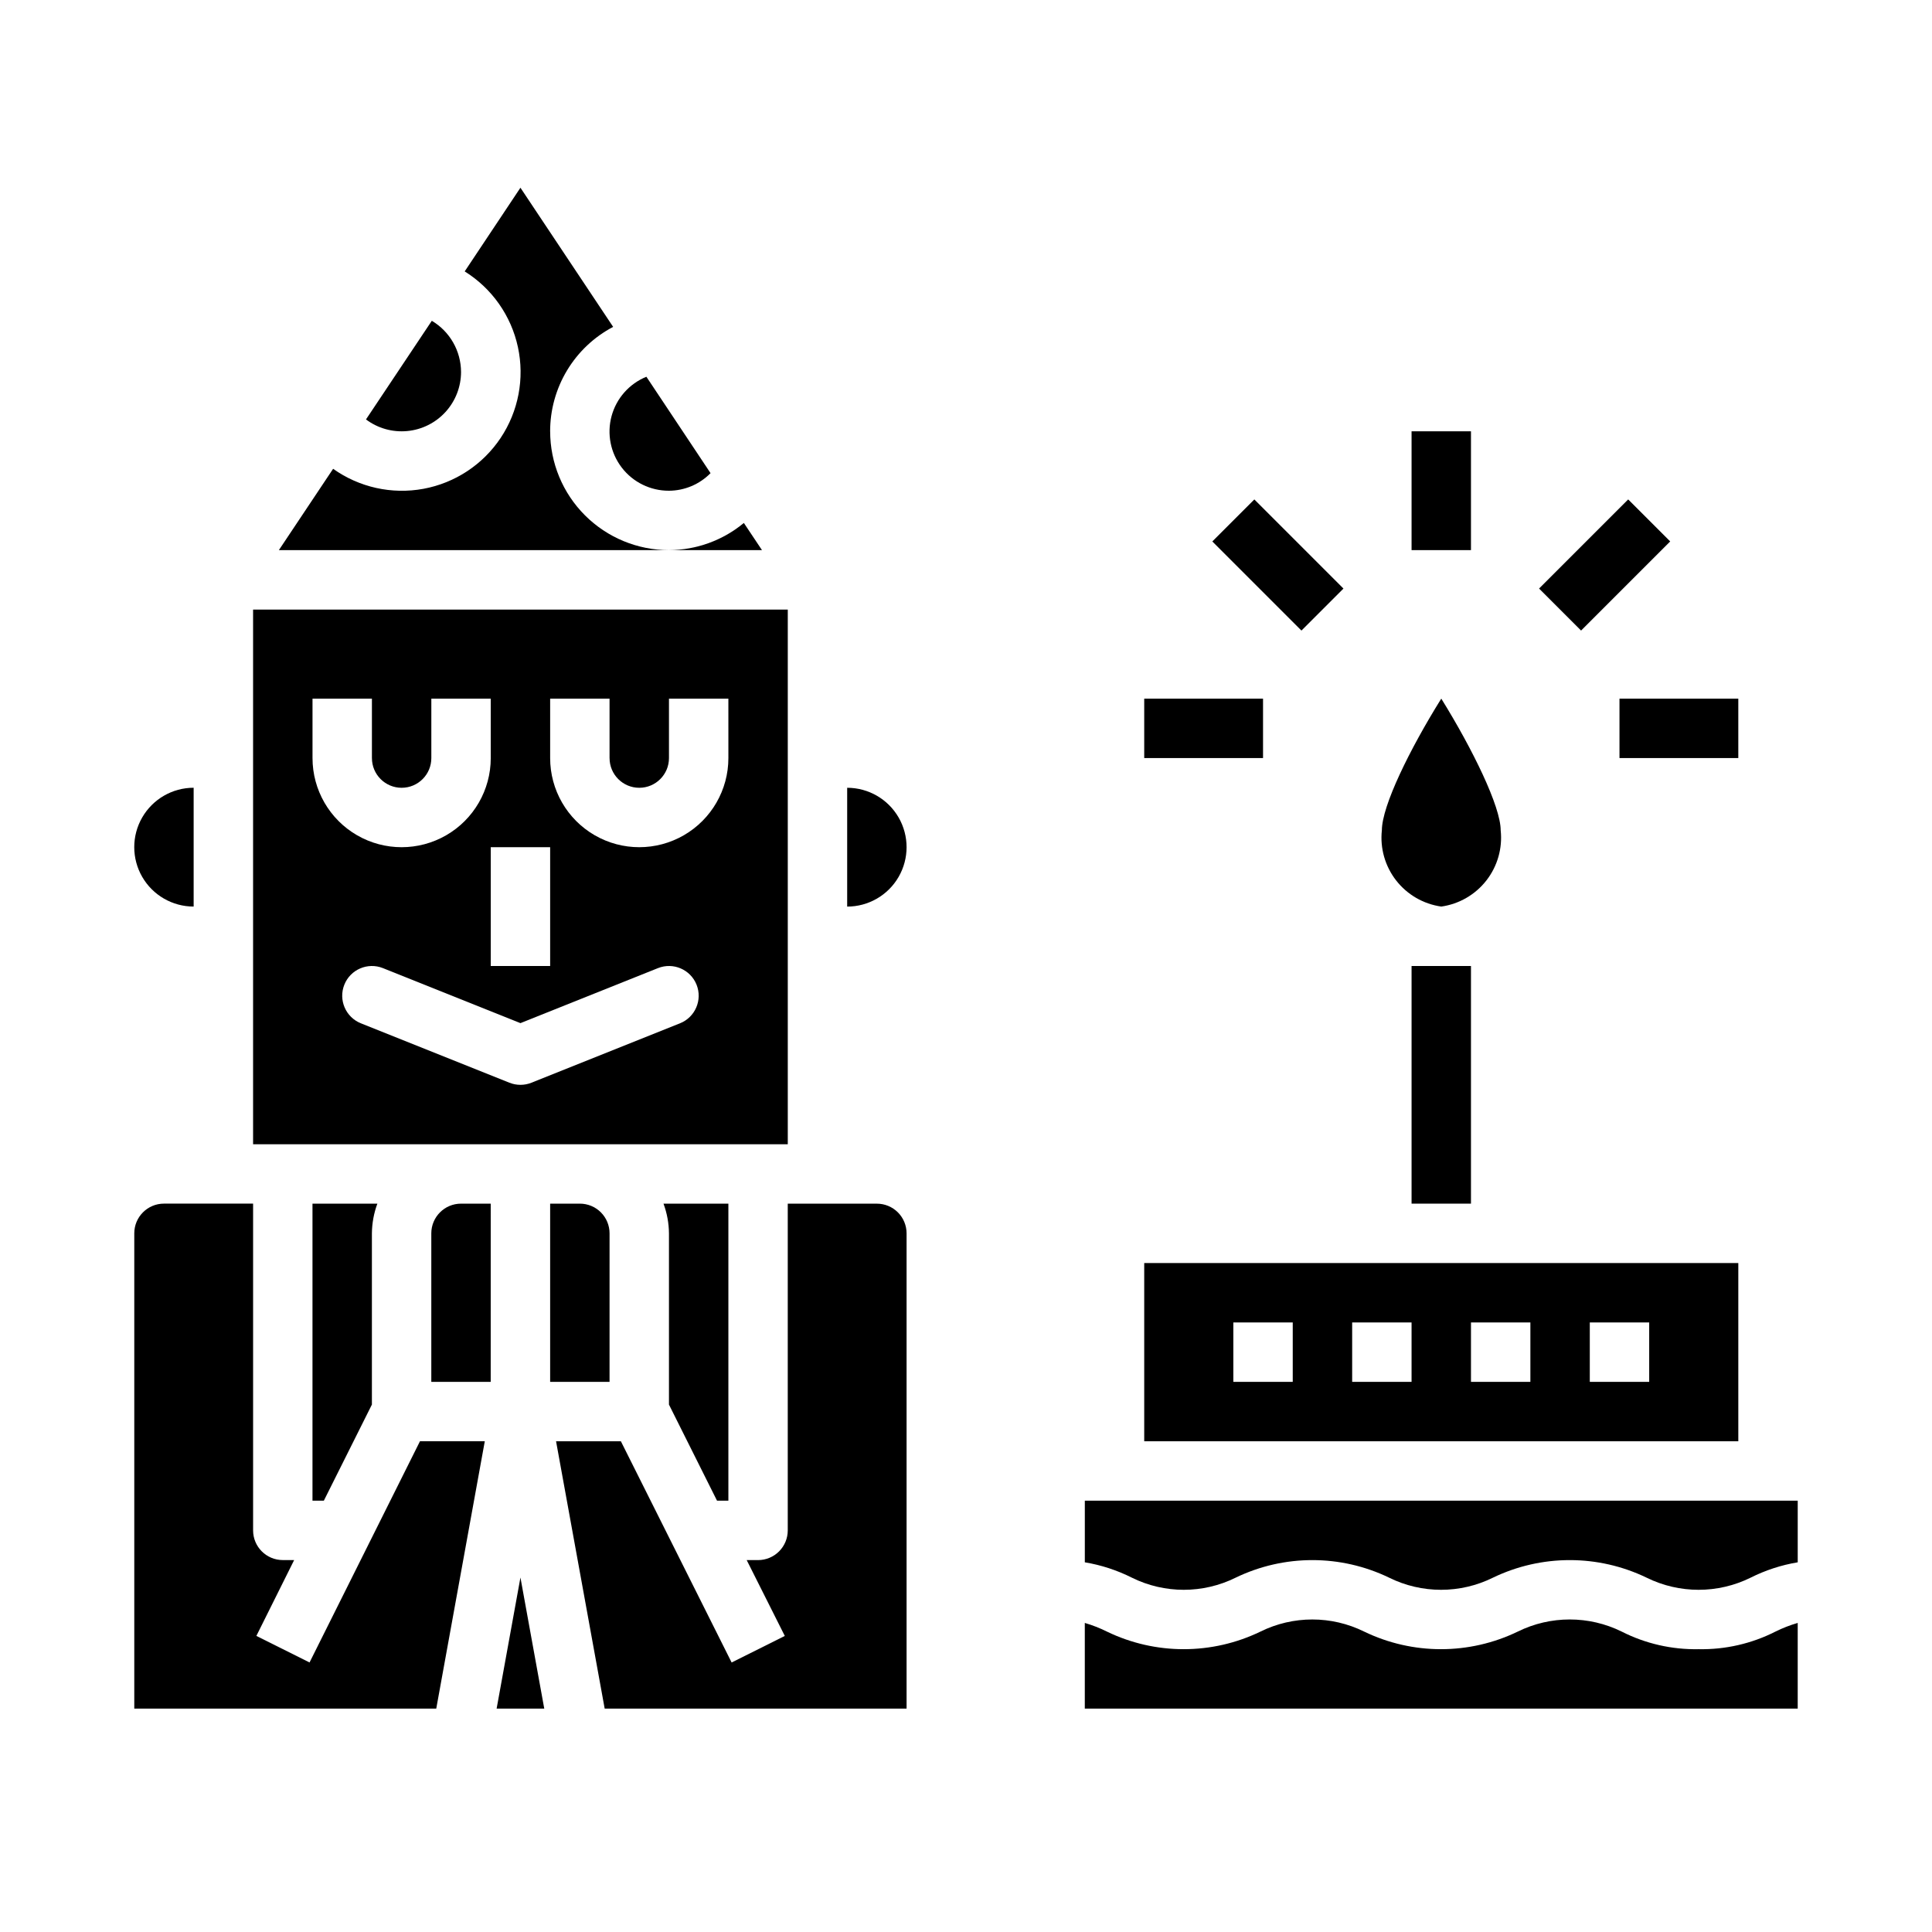
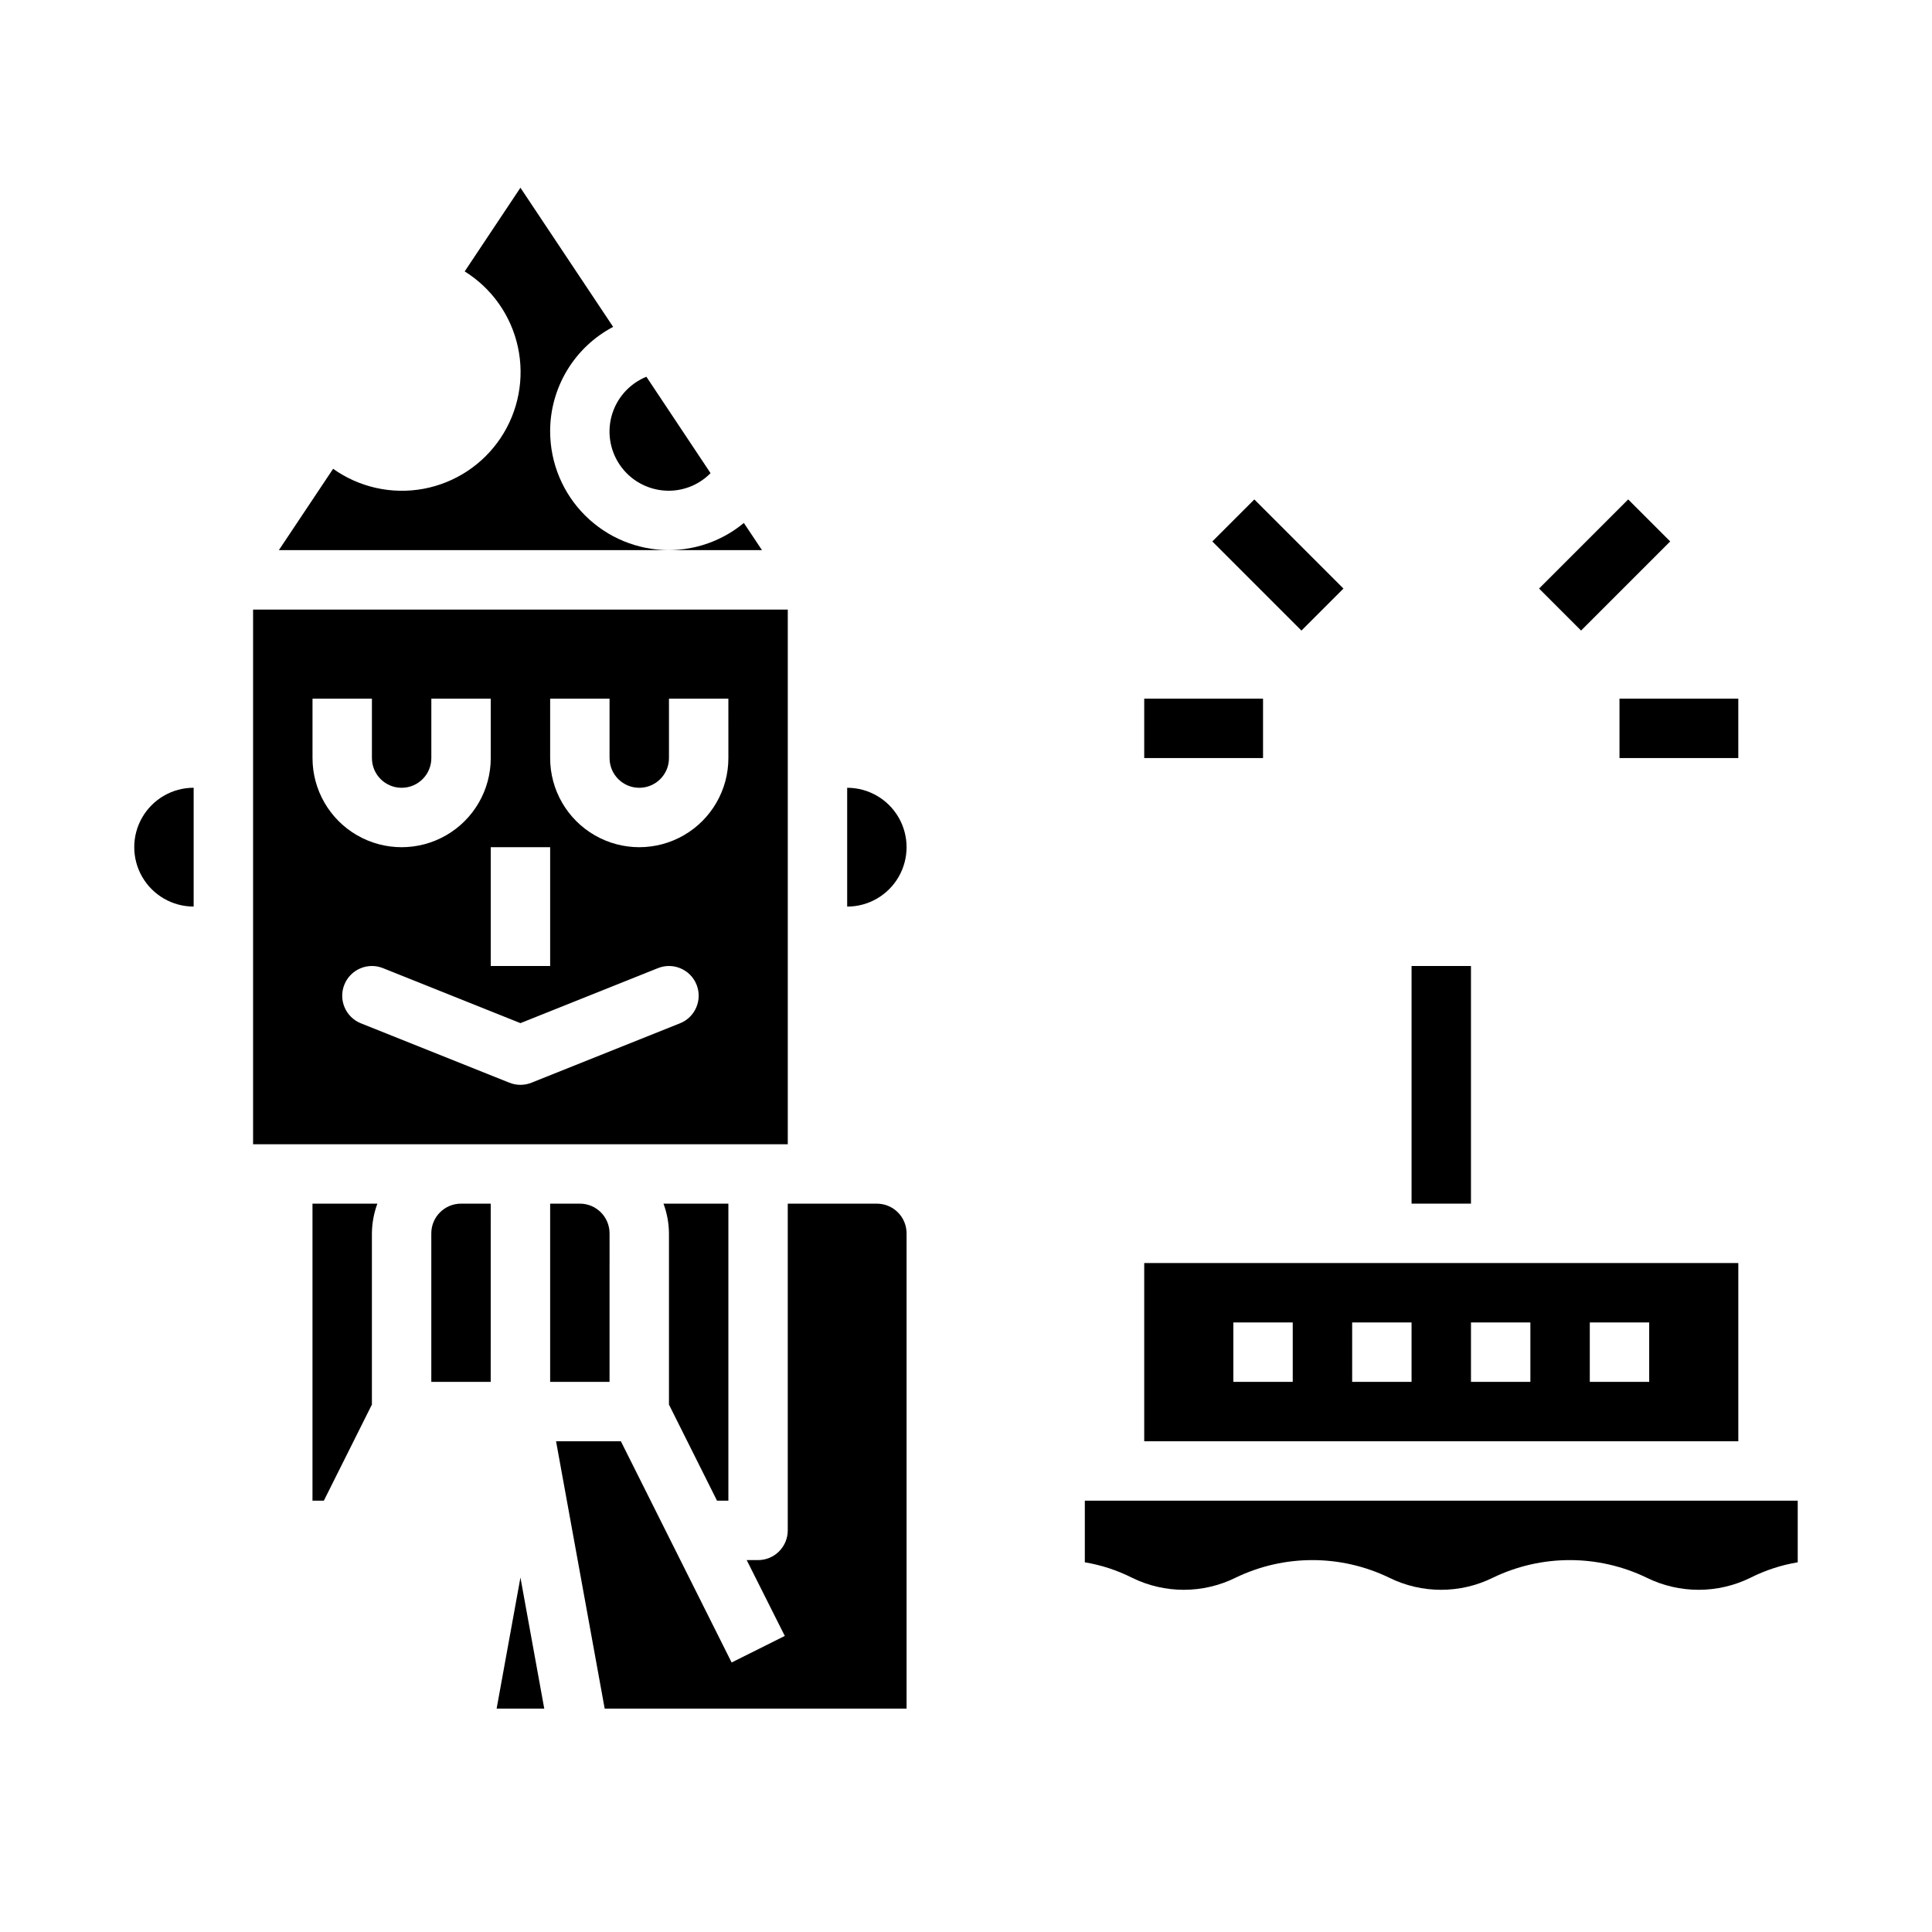
<svg xmlns="http://www.w3.org/2000/svg" fill="#000000" width="800px" height="800px" version="1.1" viewBox="144 144 512 512">
  <g>
    <path d="m229.82 541.7 12.738-25.473v-45.375c0.027-2.688 0.516-5.352 1.449-7.871h-17.195v78.719z" />
-     <path d="m226.03 584.57-14.09-7.039 10.012-20.098h-3.008c-4.348 0-7.871-3.523-7.871-7.871v-86.59h-23.617c-4.348 0-7.871 3.523-7.871 7.871v125.95h80.027l12.863-70.852h-17.176z" />
    <path d="m334.02 541.7h3.008v-78.719h-17.195c0.934 2.519 1.426 5.184 1.449 7.871v45.375z" />
    <path d="m305.54 470.85c0-2.09-0.832-4.09-2.305-5.566-1.477-1.477-3.481-2.305-5.566-2.305h-7.875v47.23h15.742z" />
    <path d="m376.38 462.98h-23.617v86.59c0 2.09-0.828 4.09-2.305 5.566-1.477 1.477-3.481 2.305-5.566 2.305h-3.008l10.094 20.098-14.09 7.039-29.348-58.625h-17.18l12.887 70.848 80.004 0.004v-125.95c0-2.09-0.828-4.09-2.305-5.566-1.477-1.477-3.481-2.305-5.566-2.305z" />
    <path d="m275.61 596.8h12.625l-6.312-34.742z" />
    <path d="m258.3 470.85v39.359h15.742l0.004-47.23h-7.871c-4.348 0-7.875 3.523-7.875 7.871z" />
    <path d="m341.13 282.59c-5.582 4.633-12.602 7.176-19.855 7.195h24.656z" />
    <path d="m289.79 258.3c0-5.695 1.555-11.285 4.496-16.16 2.941-4.879 7.16-8.859 12.203-11.516l-24.57-36.875-14.77 22.176c7.219 4.504 12.309 11.734 14.102 20.051 1.797 8.316 0.145 17.004-4.574 24.082s-12.102 11.941-20.469 13.484c-8.367 1.539-17-0.375-23.93-5.305l-14.375 21.551h103.38c-8.352 0-16.359-3.316-22.266-9.223-5.902-5.902-9.223-13.914-9.223-22.266z" />
    <path d="m195.32 384.25v-31.488c-5.625 0-10.82 3-13.633 7.871-2.812 4.871-2.812 10.875 0 15.746 2.812 4.871 8.008 7.871 13.633 7.871z" />
-     <path d="m266.18 242.56c-0.023-5.562-2.965-10.707-7.746-13.547l-17.445 26.141c3.133 2.352 7.031 3.449 10.934 3.078 3.898-0.367 7.523-2.18 10.16-5.078 2.637-2.898 4.098-6.676 4.098-10.594z" />
    <path d="m321.28 274.05c4.148-0.02 8.117-1.699 11.023-4.66l-17.004-25.547c-4.535 1.848-7.945 5.703-9.227 10.426-1.277 4.727-0.277 9.777 2.707 13.656 2.981 3.883 7.606 6.144 12.5 6.125z" />
    <path d="m368.51 352.77v31.488c5.625 0 10.82-3 13.633-7.871 2.812-4.871 2.812-10.875 0-15.746-2.812-4.871-8.008-7.871-13.633-7.871z" />
    <path d="m352.77 305.54h-141.7v141.7h141.7zm-125.95 39.359v-15.746h15.742v15.742l0.004 0.004c0 4.348 3.523 7.871 7.871 7.871 4.348 0 7.871-3.523 7.871-7.871v-15.746h15.742v15.742l0.004 0.004c0 8.438-4.5 16.234-11.809 20.453-7.309 4.219-16.309 4.219-23.617 0-7.305-4.219-11.809-12.016-11.809-20.453zm62.977 23.617v31.488h-15.742v-31.488zm34.41 46.672-39.359 15.742c-1.875 0.75-3.969 0.75-5.844 0l-39.359-15.742c-4.039-1.613-6.004-6.195-4.391-10.234 1.613-4.039 6.195-6.004 10.234-4.391l36.438 14.578 36.441-14.578c4.039-1.613 8.617 0.352 10.23 4.391 1.613 4.039-0.352 8.621-4.391 10.234zm12.824-70.289c0 8.438-4.504 16.234-11.809 20.453-7.309 4.219-16.309 4.219-23.617 0-7.305-4.219-11.809-12.016-11.809-20.453v-15.746h15.742v15.742l0.004 0.004c0 4.348 3.523 7.871 7.871 7.871s7.871-3.523 7.871-7.871v-15.746h15.742z" />
-     <path d="m525.95 384.25c4.734-0.668 9.023-3.152 11.961-6.922 2.938-3.773 4.297-8.539 3.785-13.293 0-6.258-7.383-21.418-15.742-34.891-8.352 13.383-15.742 28.441-15.742 34.891h-0.004c-0.512 4.754 0.848 9.52 3.785 13.293 2.938 3.769 7.227 6.254 11.957 6.922z" />
    <path d="m431.49 541.7v16.328c4.34 0.723 8.543 2.098 12.477 4.074 8.66 4.285 18.824 4.285 27.488 0 12.848-6.211 27.832-6.211 40.684 0 8.668 4.285 18.836 4.285 27.504 0 12.867-6.211 27.863-6.211 40.73 0 8.684 4.285 18.867 4.285 27.551 0 3.938-1.977 8.148-3.352 12.492-4.074v-16.328z" />
    <path d="m518.08 400h15.742v62.977h-15.742z" />
-     <path d="m594.14 581.05c-7.07 0.141-14.066-1.461-20.371-4.66-8.684-4.285-18.867-4.285-27.551 0-12.855 6.215-27.844 6.215-40.699 0-8.664-4.281-18.828-4.281-27.488 0-12.852 6.215-27.836 6.215-40.684 0-1.883-0.938-3.848-1.707-5.863-2.297v22.703h188.93v-22.703c-2.031 0.586-4.008 1.355-5.902 2.297-6.305 3.199-13.297 4.801-20.367 4.66z" />
    <path d="m604.67 478.72h-157.44v47.23h157.44zm-118.08 31.488h-15.742v-15.746h15.742zm31.488 0h-15.742v-15.746h15.742zm31.488 0h-15.742v-15.746h15.742zm31.488 0h-15.742v-15.746h15.742z" />
-     <path d="m518.08 258.3h15.742v31.488h-15.742z" />
    <path d="m551.87 299.97 23.617-23.617 11.133 11.133-23.617 23.617z" />
    <path d="m465.28 287.49 11.133-11.133 23.617 23.617-11.133 11.133z" />
    <path d="m447.23 329.15h31.488v15.742h-31.488z" />
    <path d="m573.18 329.15h31.488v15.742h-31.488z" />
  </g>
</svg>